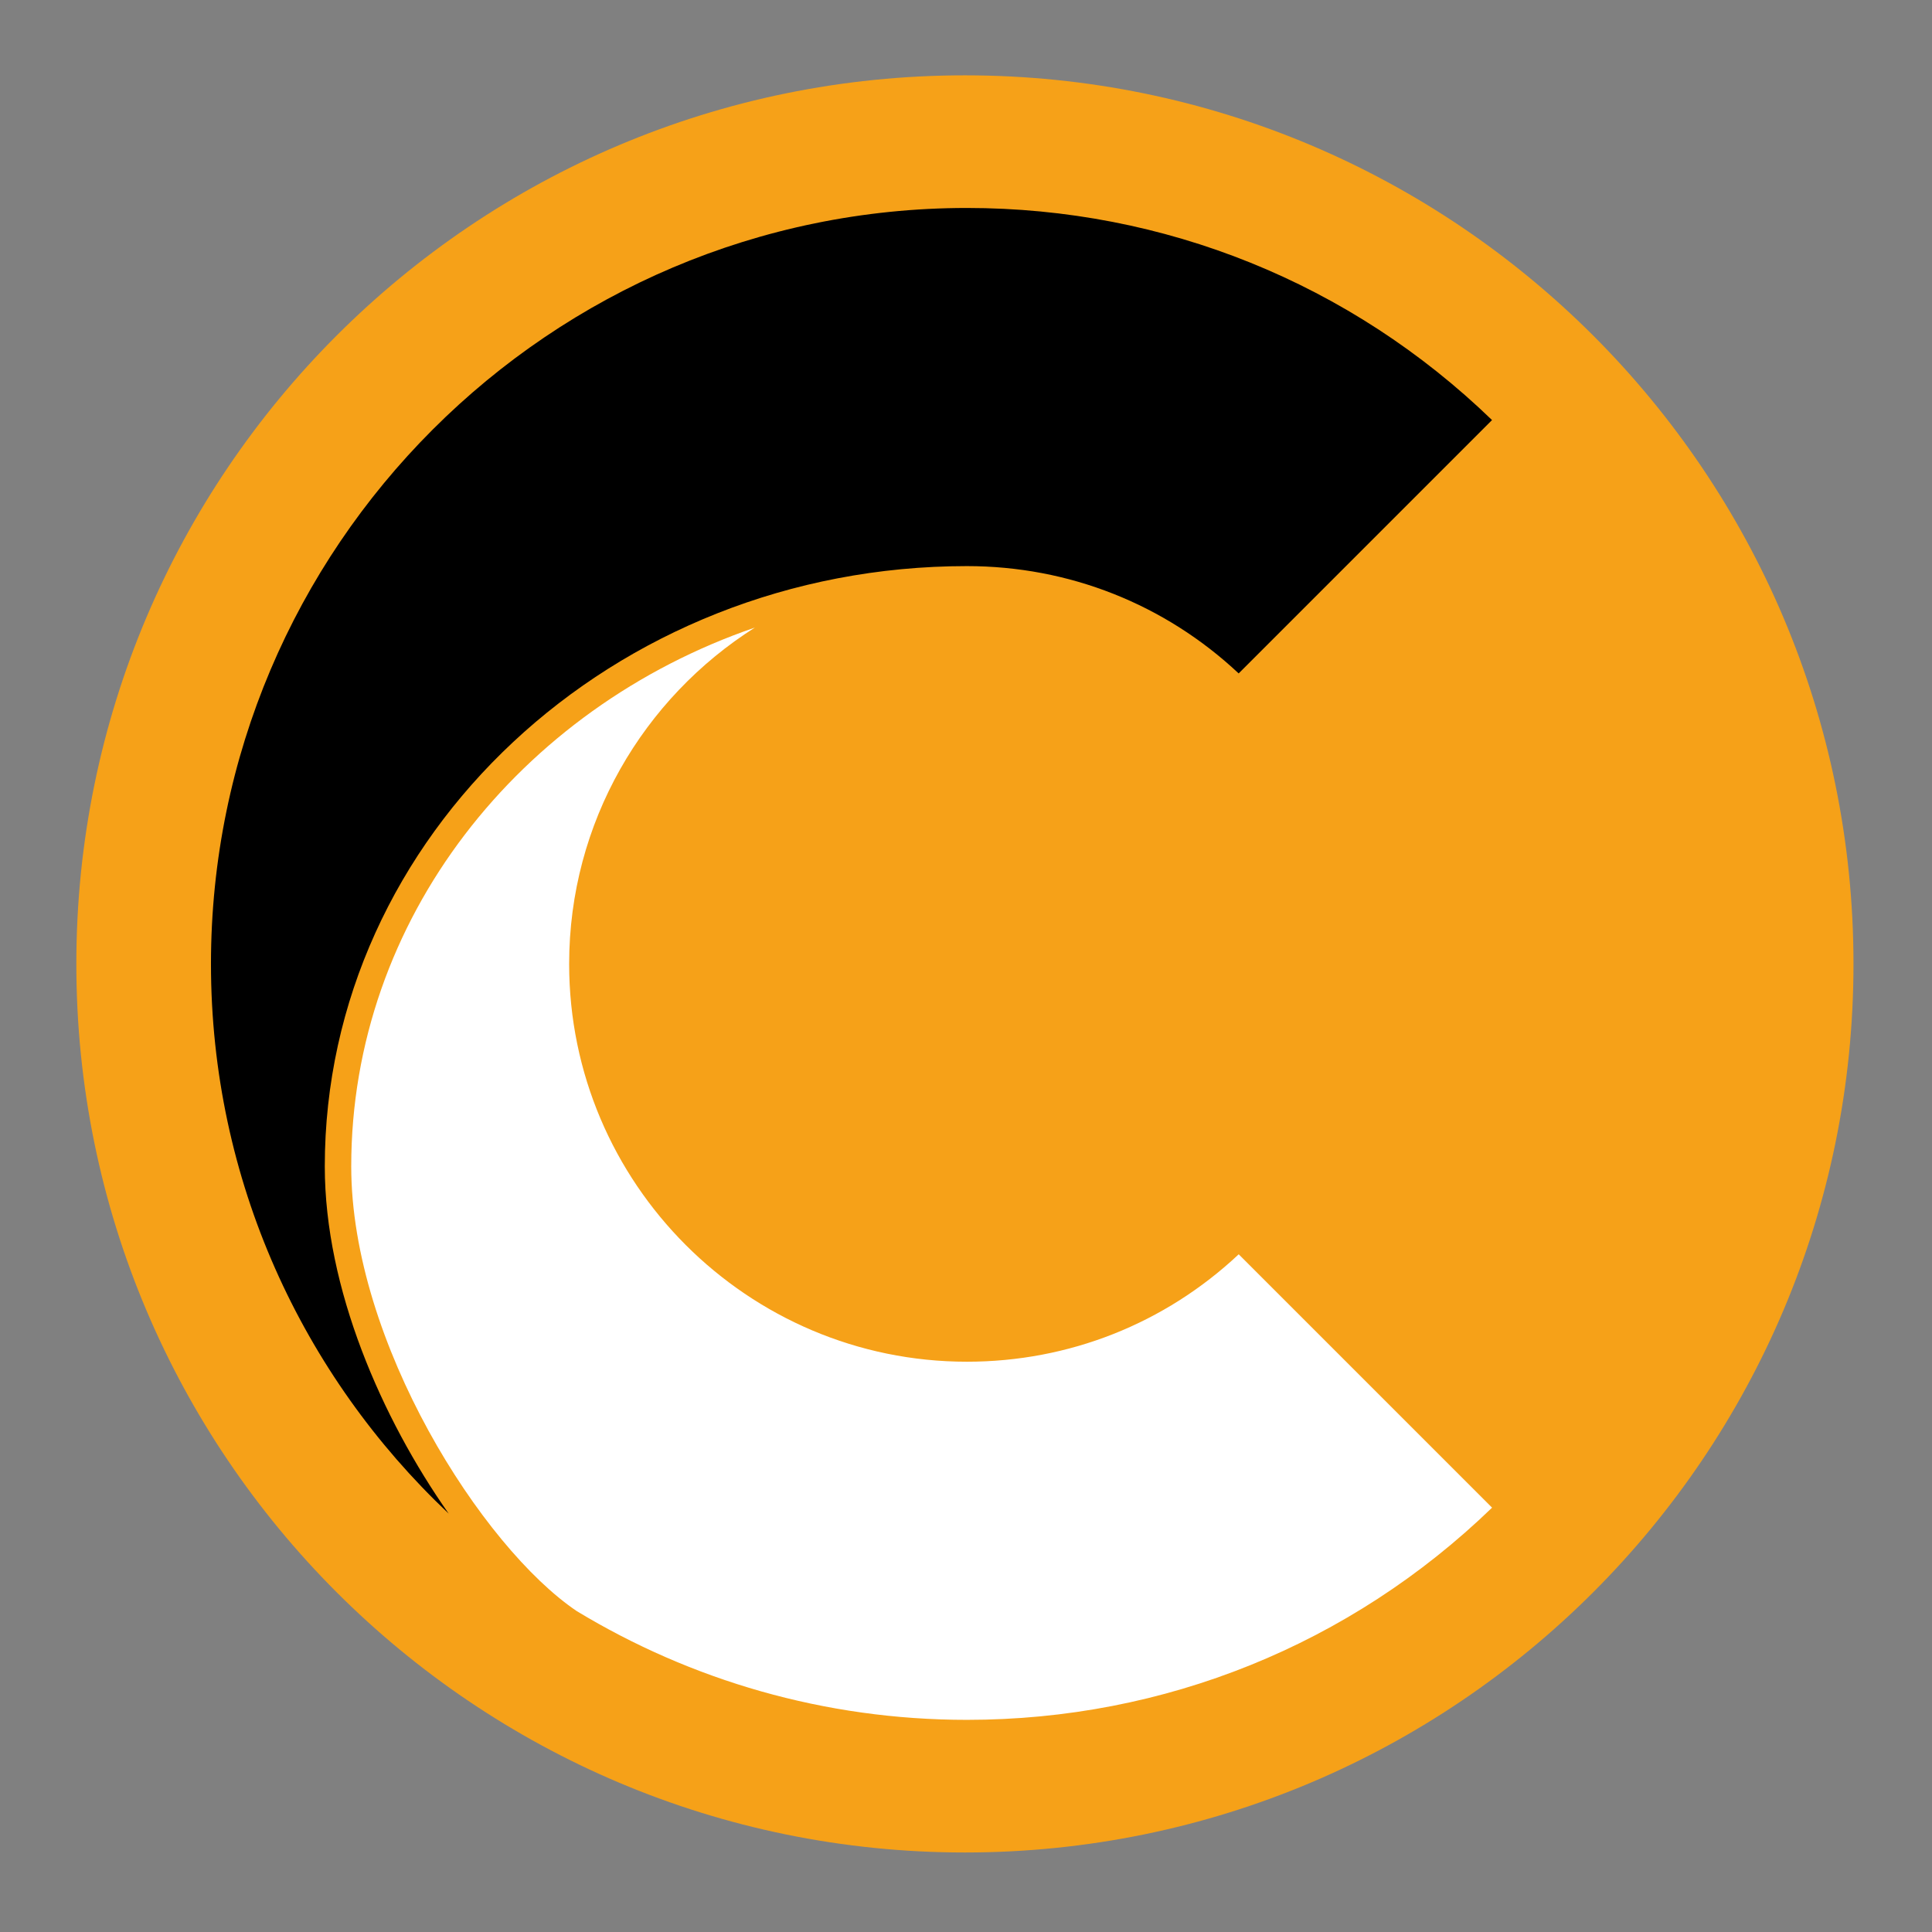
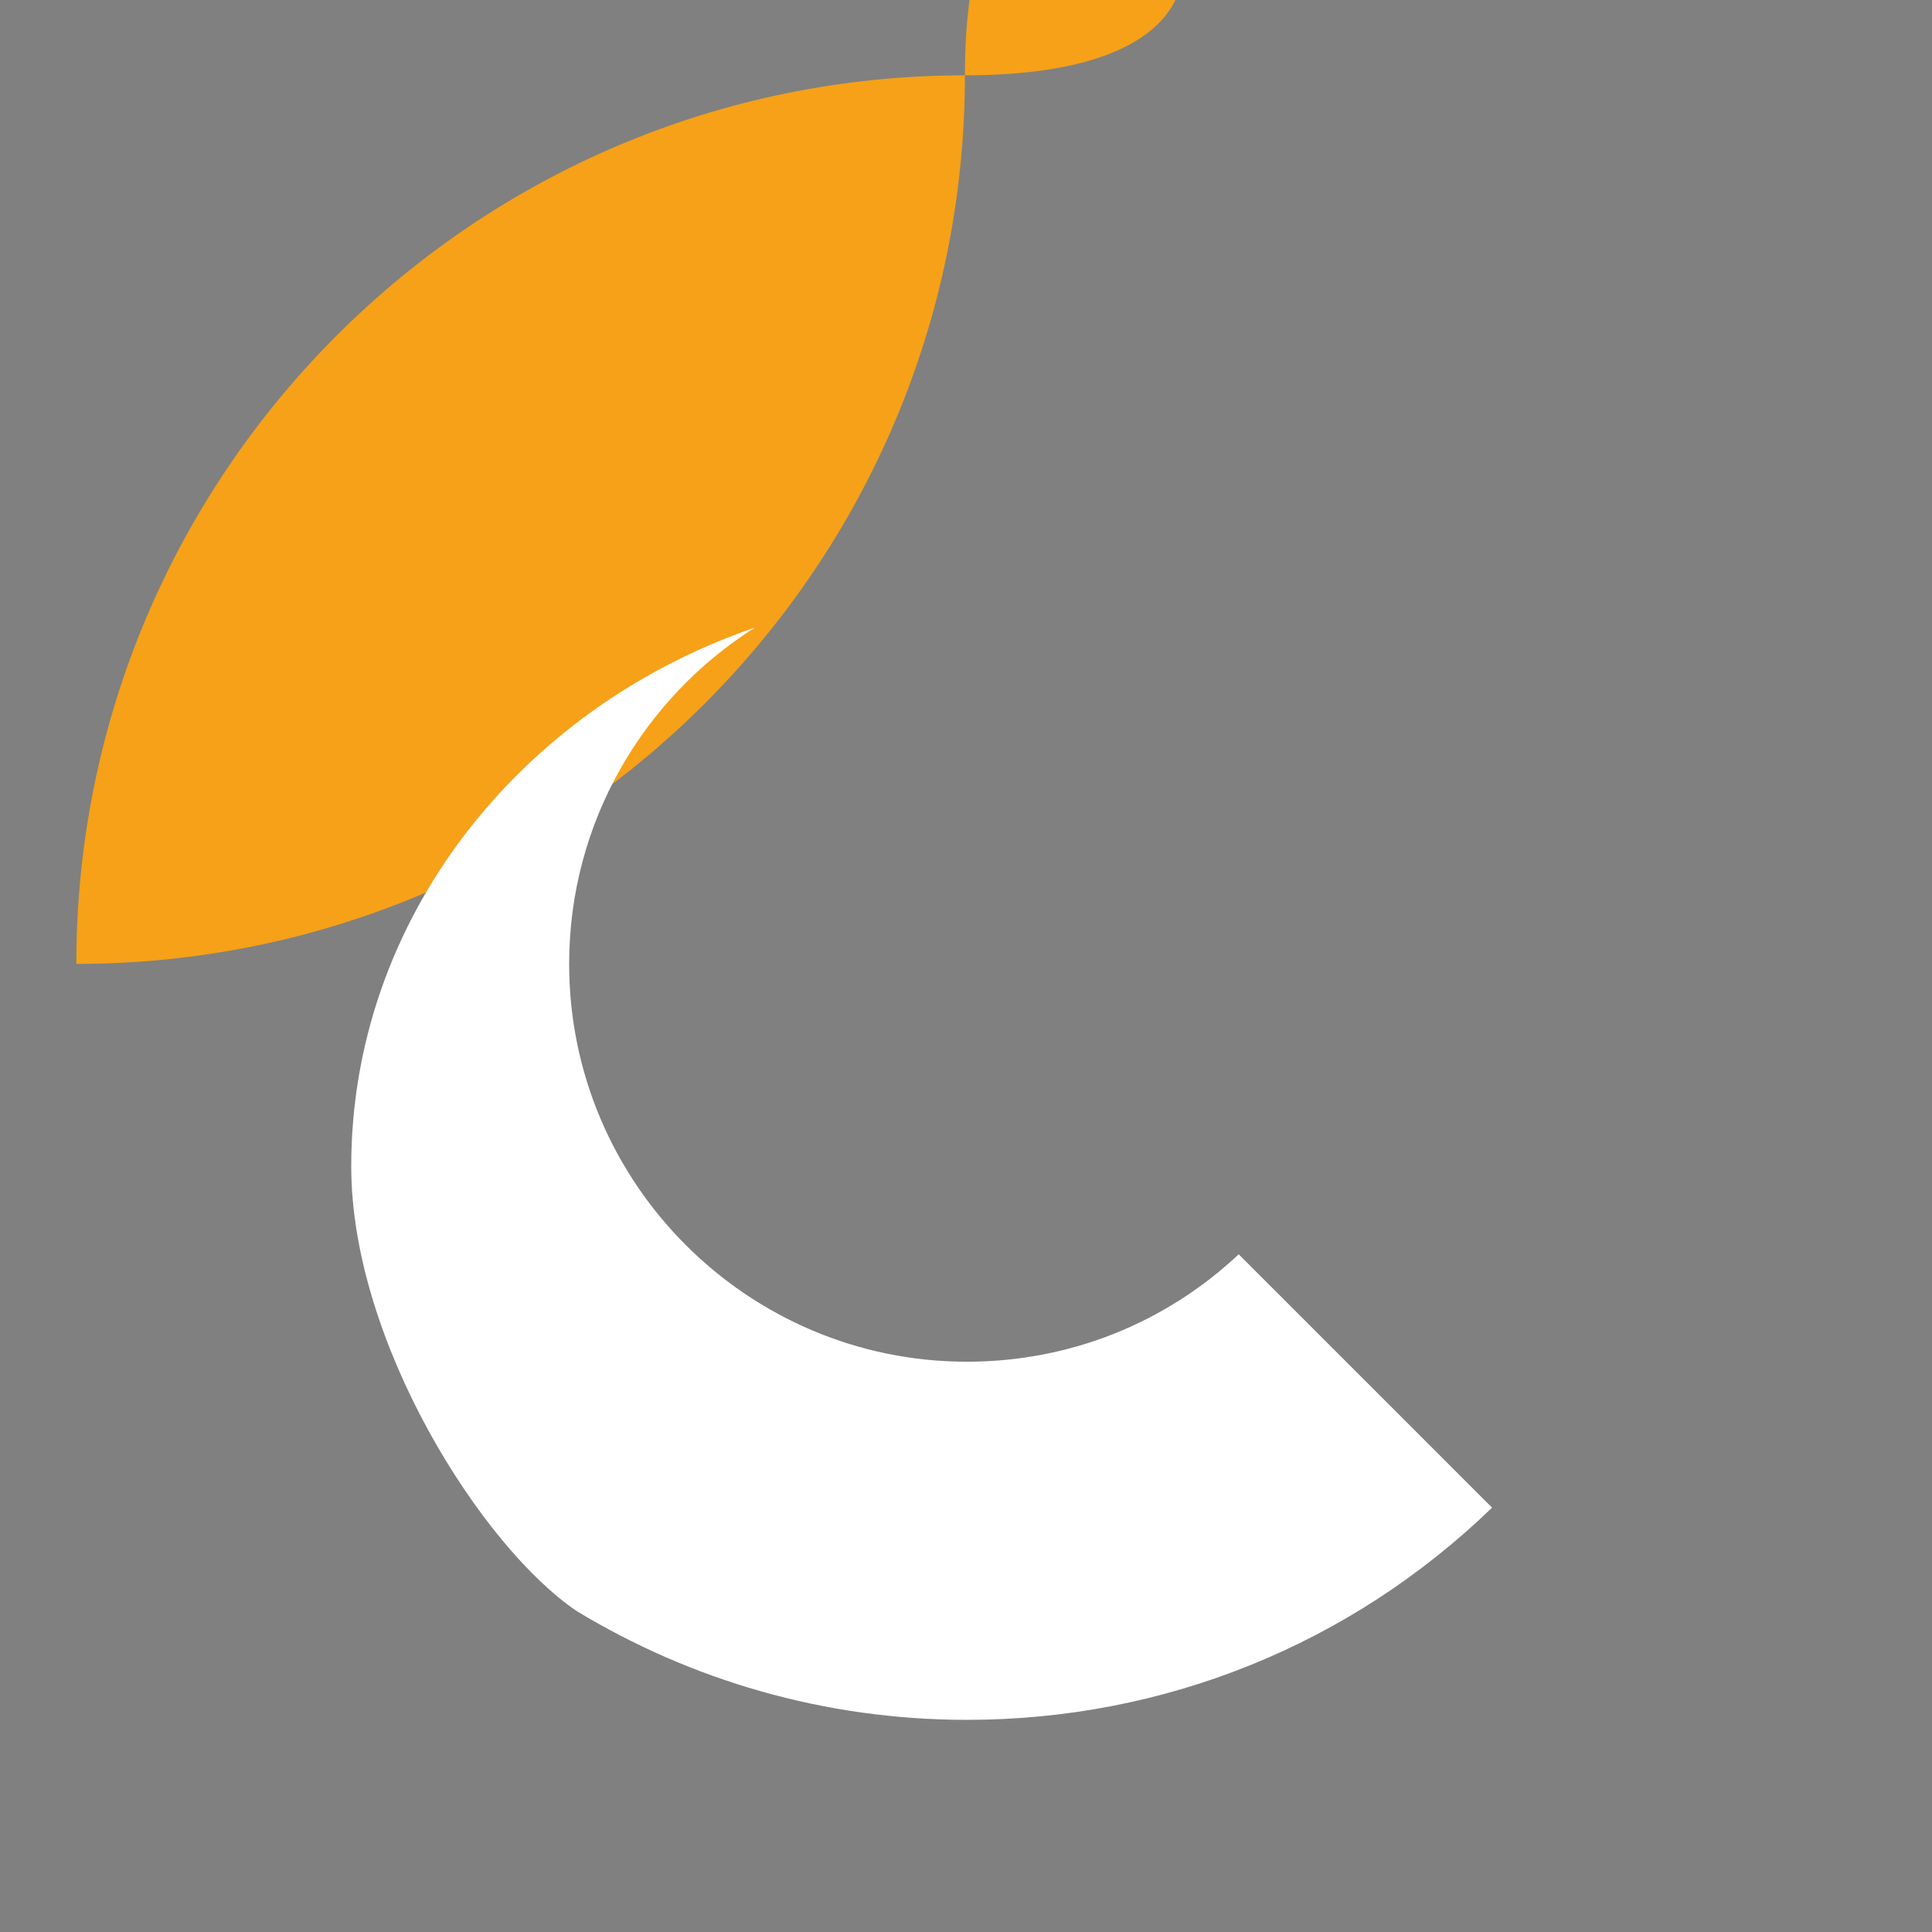
<svg xmlns="http://www.w3.org/2000/svg" version="1.1" id="Calque_1" x="0px" y="0px" viewBox="0 0 425.2 425.2" style="enable-background:new 0 0 425.2 425.2;" xml:space="preserve">
  <rect x="0" y="0" width="425.2" height="425.2" fill="#808080" stroke="none" />
  <style type="text/css">
	.st0{fill:#F6A118;}
	.st1{fill:#FFFFFF;}
</style>
  <g>
-     <path class="st0" d="M16.8,212.14c0,108,87.56,195.56,195.56,195.56c108.02,0,195.56-87.56,195.56-195.56   S320.38,16.58,212.36,16.58C104.36,16.58,16.8,104.13,16.8,212.14" />
-     <path d="M71.48,256.7c0-72.85,63.4-132.11,141.32-132.11c22.42,0,43.54,8.36,59.81,23.62l55.76-55.76   C297.2,62.32,256.27,45.77,212.8,45.77c-91.73,0-166.37,74.63-166.37,166.37c0,47.64,20.15,90.62,52.32,120.98   C84.03,312.18,71.48,283.59,71.48,256.7" />
+     <path class="st0" d="M16.8,212.14c108.02,0,195.56-87.56,195.56-195.56   S320.38,16.58,212.36,16.58C104.36,16.58,16.8,104.13,16.8,212.14" />
    <path class="st1" d="M212.81,299.69c-48.27,0-87.55-39.28-87.55-87.55c0-31.13,16.34-58.49,40.87-74.02   C114.33,155.9,77.3,202.34,77.3,256.7c0,38.71,28.86,83.88,49.64,97.88c25.09,15.18,54.47,23.93,85.87,23.93   c43.46,0,84.39-16.56,115.57-46.7l-55.76-55.76C256.35,291.32,235.22,299.69,212.81,299.69" />
  </g>
</svg>